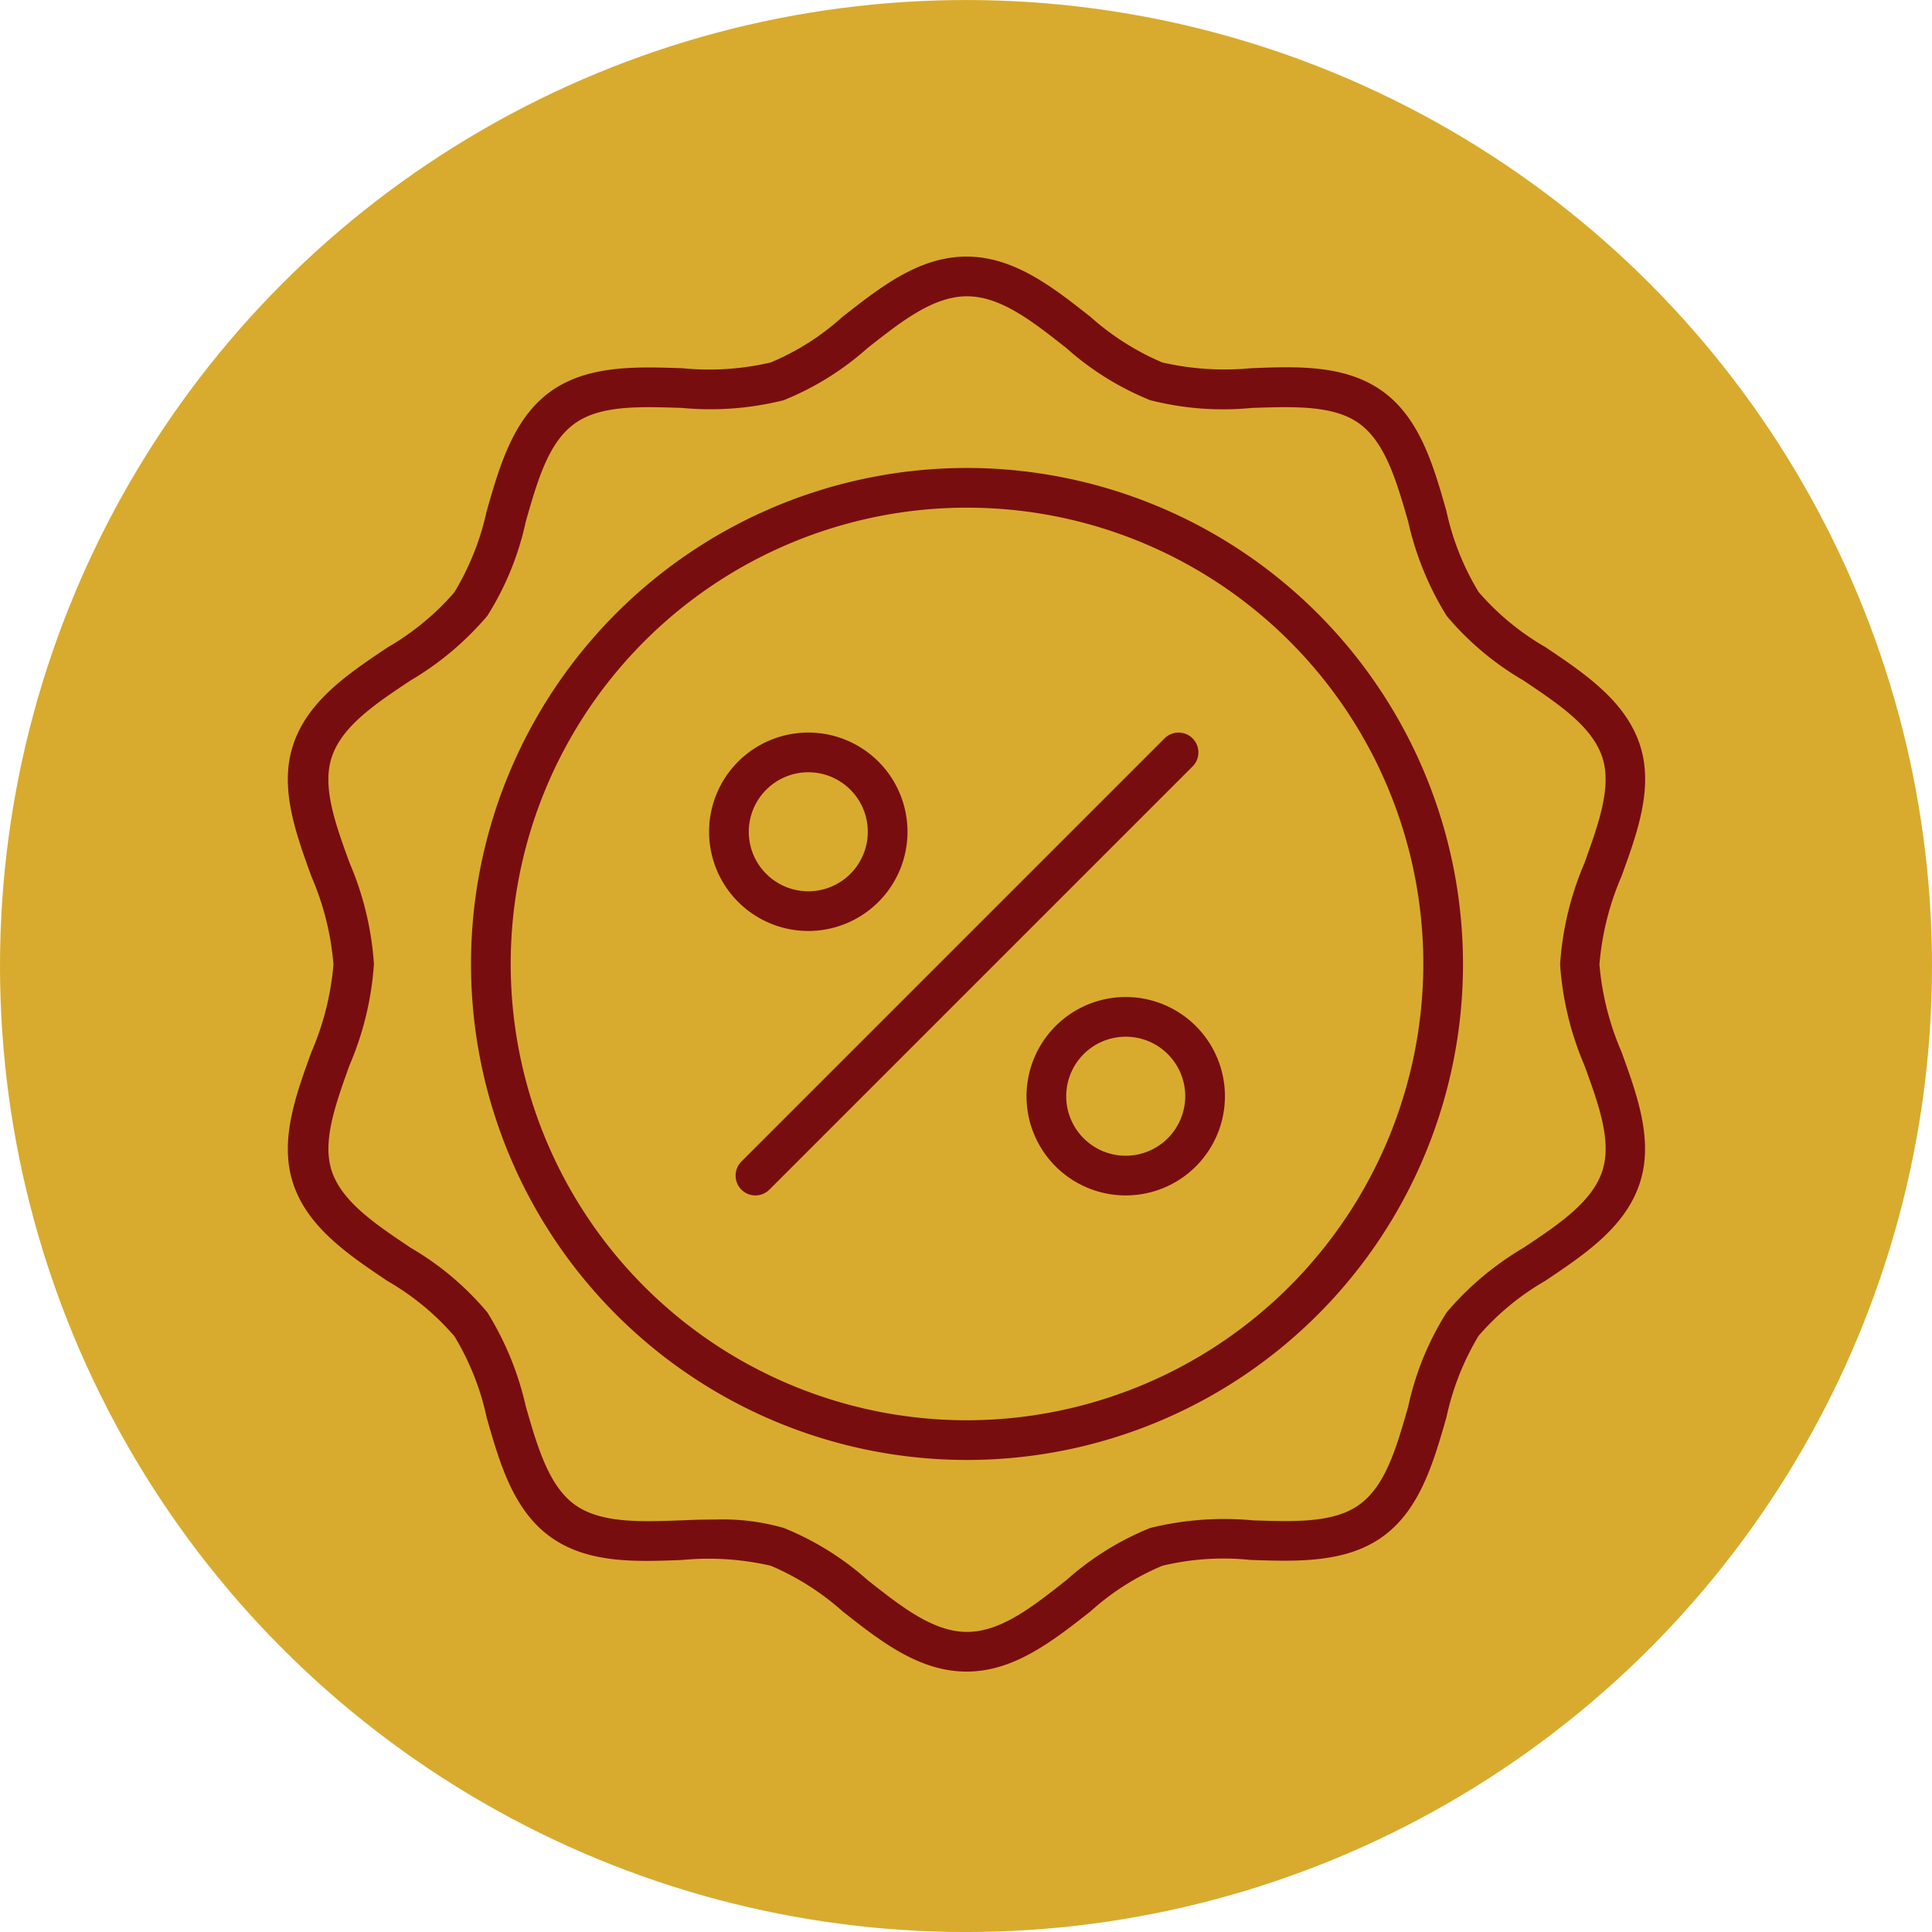
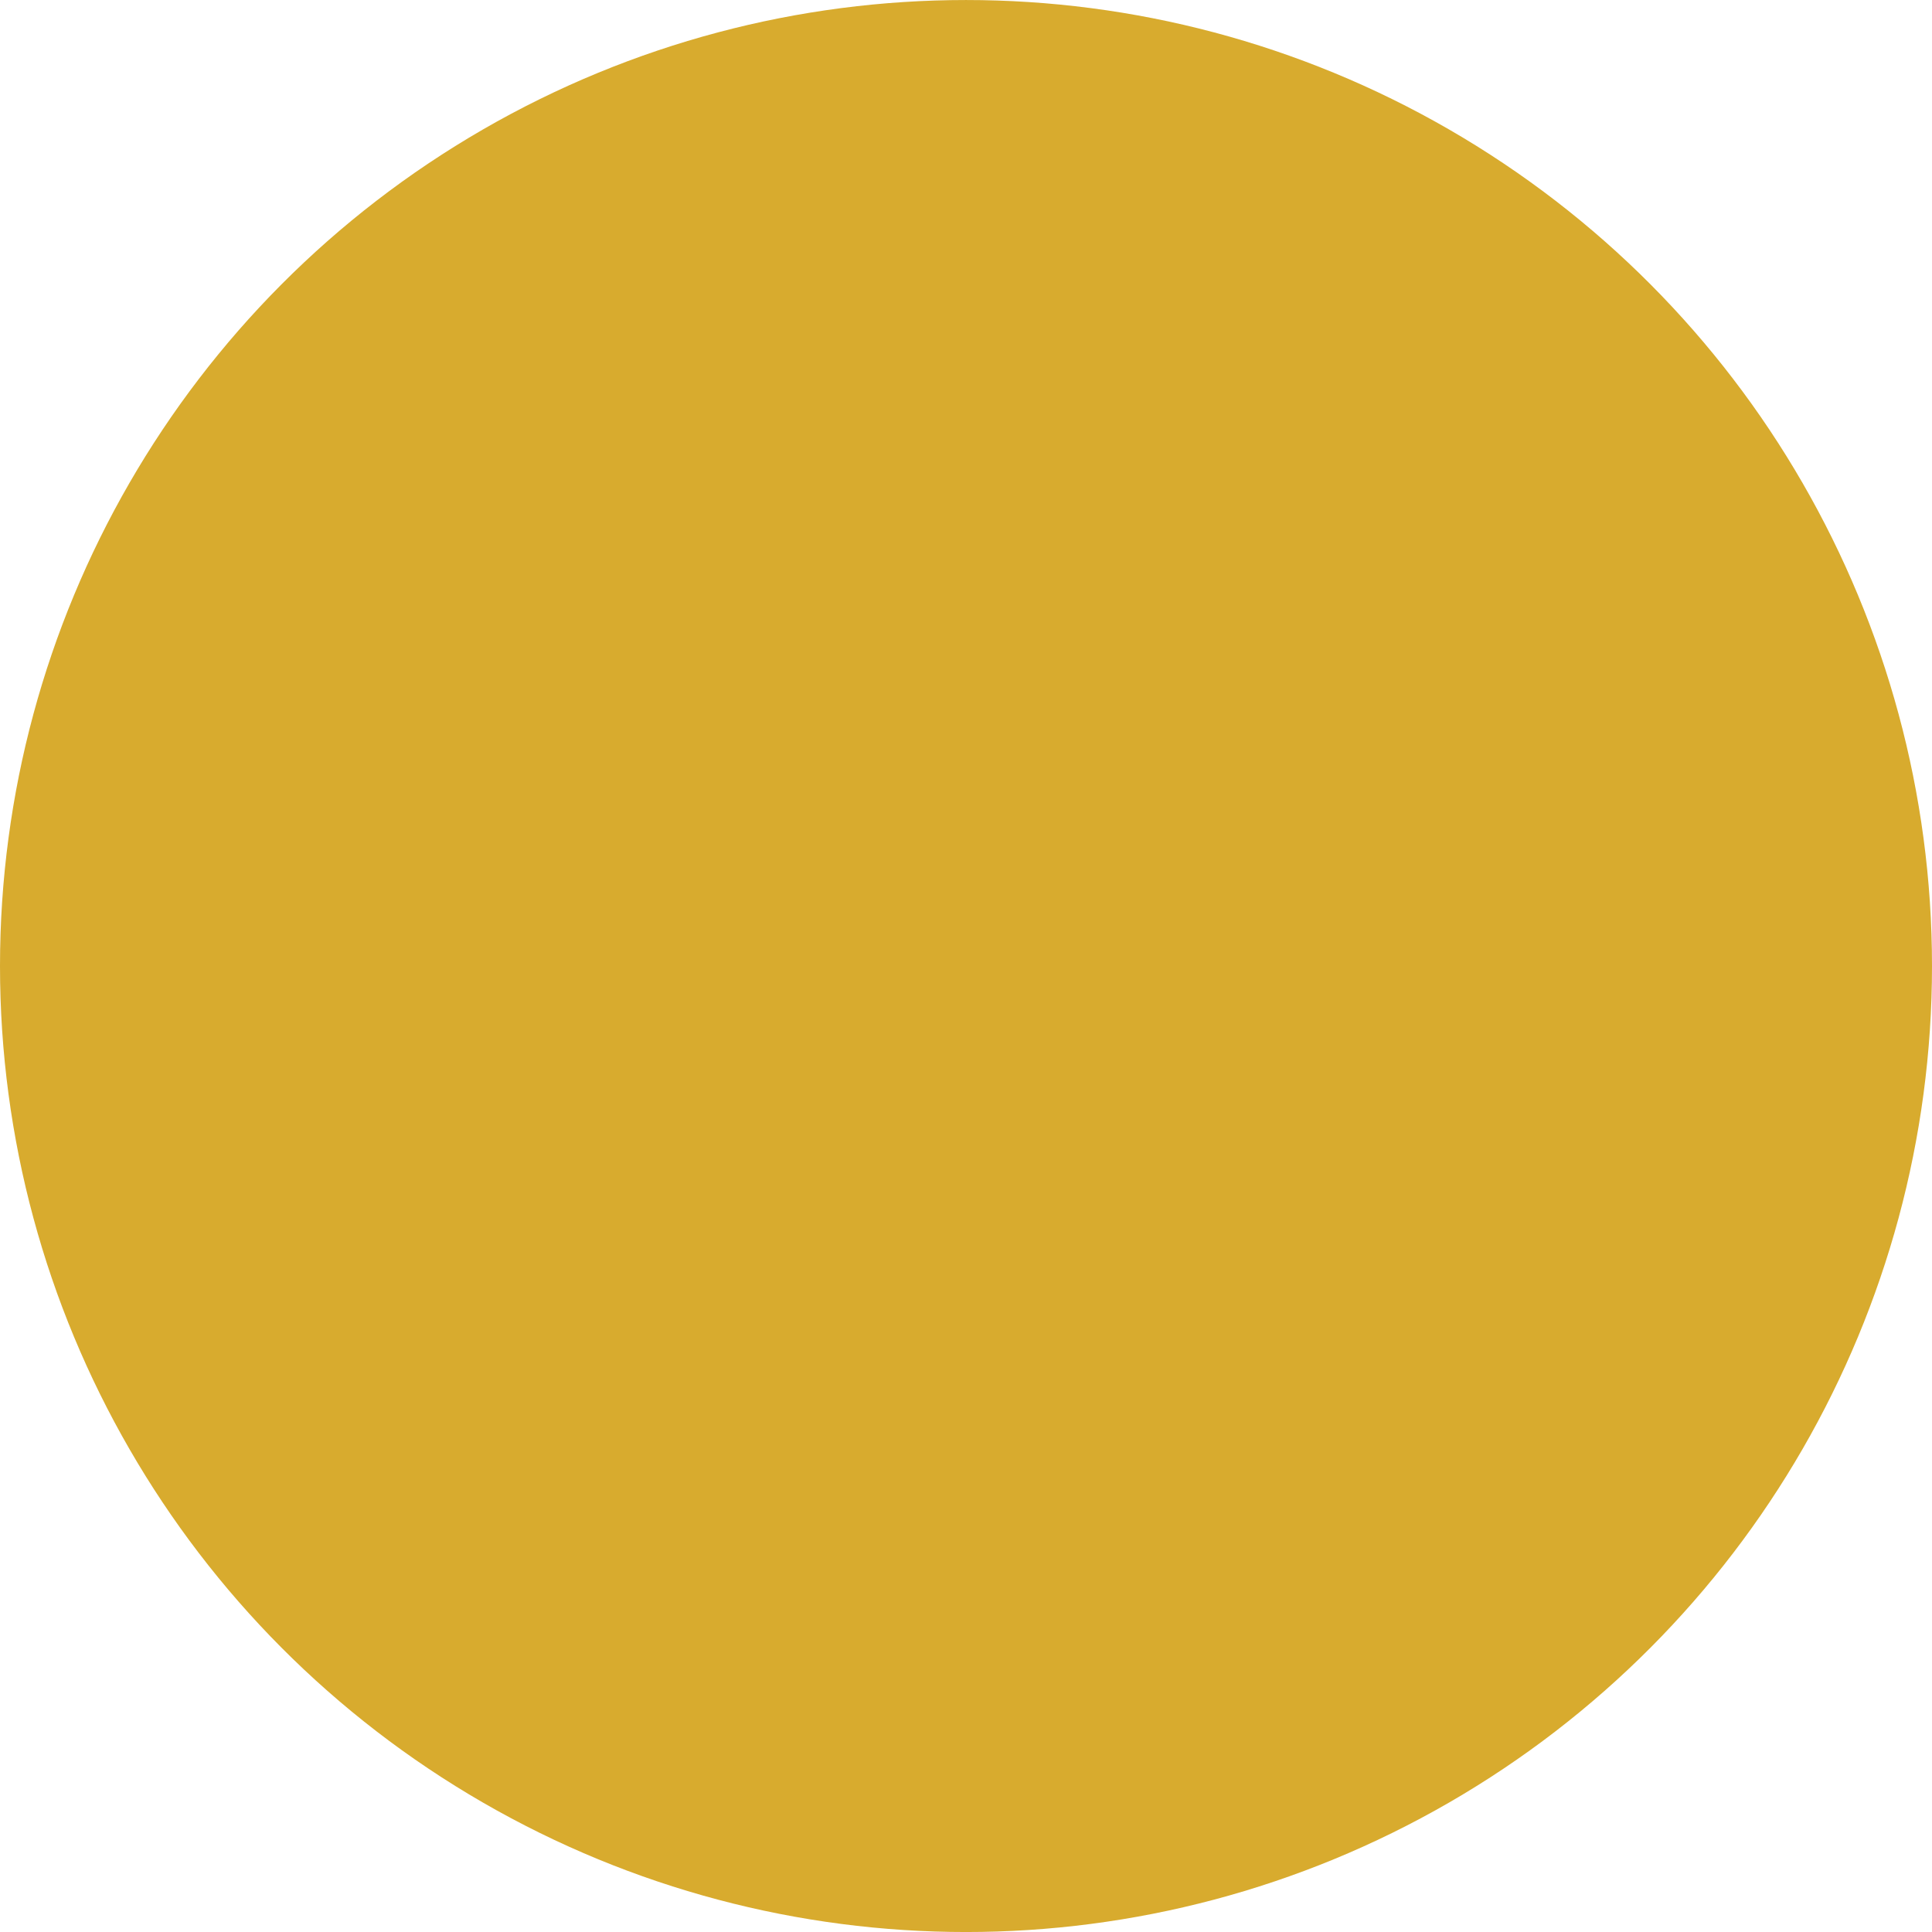
<svg xmlns="http://www.w3.org/2000/svg" width="92" height="92" viewBox="0 0 92 92">
  <defs>
    <clipPath id="clip-path">
-       <rect id="Retângulo_309" data-name="Retângulo 309" width="64.634" height="67.38" fill="#780d10" />
-     </clipPath>
+       </clipPath>
  </defs>
  <g id="ic3" transform="translate(-8831 20173)">
    <g id="Grupo_442" data-name="Grupo 442" transform="translate(8831.044 -20173.068)">
      <g id="Grupo_414" data-name="Grupo 414" transform="translate(0 0)">
        <circle id="Elipse_18" data-name="Elipse 18" cx="46" cy="46" r="46" transform="translate(-0.044 0.069)" fill="#d8ab2e" />
        <g id="Grupo_410" data-name="Grupo 410" transform="translate(13.662 12.287)">
          <g id="Grupo_409" data-name="Grupo 409" transform="translate(0 0)" clip-path="url(#clip-path)">
-             <path id="Caminho_659" data-name="Caminho 659" d="M62.461,33.684a13.243,13.243,0,0,1,1.046-4.17c.756-2.078,1.537-4.233.882-6.248-.68-2.1-2.633-3.414-4.51-4.673a12.365,12.365,0,0,1-3.174-2.62,12.523,12.523,0,0,1-1.537-3.867c-.617-2.167-1.26-4.4-3.023-5.681s-4.056-1.2-6.3-1.109a13.167,13.167,0,0,1-4.207-.277,12.464,12.464,0,0,1-3.414-2.167C36.436,1.461,34.584,0,32.317,0S28.21,1.461,26.409,2.872A12,12,0,0,1,23,5.039a12.815,12.815,0,0,1-4.207.277c-2.23-.076-4.547-.151-6.3,1.121s-2.406,3.514-3.023,5.681A12.71,12.71,0,0,1,7.93,15.985a12.365,12.365,0,0,1-3.174,2.62C2.878,19.865.926,21.163.246,23.279c-.655,2.015.126,4.17.882,6.248A13.243,13.243,0,0,1,2.173,33.7a13.243,13.243,0,0,1-1.046,4.17C.372,39.944-.409,42.1.246,44.114c.68,2.1,2.633,3.414,4.51,4.673a12.365,12.365,0,0,1,3.174,2.62,12.523,12.523,0,0,1,1.537,3.867c.617,2.167,1.26,4.4,3.023,5.681s4.056,1.2,6.3,1.109A13.167,13.167,0,0,1,23,62.341a12.463,12.463,0,0,1,3.414,2.167c1.789,1.411,3.64,2.872,5.908,2.872s4.107-1.461,5.908-2.872a12,12,0,0,1,3.414-2.167,12.458,12.458,0,0,1,4.207-.277c2.23.076,4.547.151,6.3-1.121s2.406-3.514,3.023-5.681A12.71,12.71,0,0,1,56.7,51.395a12.365,12.365,0,0,1,3.174-2.62c1.877-1.26,3.829-2.557,4.51-4.673.655-2.015-.126-4.17-.882-6.248a13.243,13.243,0,0,1-1.046-4.17M45.921,60.175a14.727,14.727,0,0,0-4.85.365,13.679,13.679,0,0,0-3.993,2.482c-1.612,1.272-3.124,2.469-4.736,2.469s-3.124-1.2-4.736-2.469a13.679,13.679,0,0,0-3.993-2.482,10.525,10.525,0,0,0-3.237-.4c-.542,0-1.083.013-1.612.038-2,.076-3.892.139-5.114-.756s-1.764-2.733-2.318-4.673A14.529,14.529,0,0,0,9.5,50.274,13.856,13.856,0,0,0,5.851,47.2C4.163,46.066,2.563,45,2.085,43.522c-.453-1.4.189-3.162.857-5.026A14.686,14.686,0,0,0,4.1,33.684a14.686,14.686,0,0,0-1.159-4.812c-.68-1.864-1.31-3.615-.857-5.014.479-1.486,2.078-2.557,3.766-3.678A14.31,14.31,0,0,0,9.5,17.106a13.82,13.82,0,0,0,1.827-4.472c.554-1.94,1.071-3.766,2.318-4.673,1.222-.894,3.111-.819,5.114-.756a14.4,14.4,0,0,0,4.85-.365,13.679,13.679,0,0,0,3.993-2.482C29.218,3.086,30.73,1.89,32.342,1.89s3.124,1.2,4.736,2.469A13.679,13.679,0,0,0,41.072,6.84a14.1,14.1,0,0,0,4.85.365c2-.063,3.892-.139,5.114.756s1.764,2.733,2.318,4.673a14.529,14.529,0,0,0,1.827,4.472,13.856,13.856,0,0,0,3.653,3.074c1.688,1.134,3.288,2.2,3.766,3.678.453,1.4-.189,3.162-.857,5.026A14.686,14.686,0,0,0,60.584,33.7a14.686,14.686,0,0,0,1.159,4.812c.68,1.864,1.31,3.615.857,5.014-.479,1.486-2.078,2.557-3.766,3.678a14.31,14.31,0,0,0-3.653,3.074,13.82,13.82,0,0,0-1.827,4.472c-.554,1.94-1.071,3.766-2.318,4.673-1.222.894-3.111.819-5.114.756M32.342,10.065A23.619,23.619,0,1,0,55.961,33.684,23.644,23.644,0,0,0,32.342,10.065m0,45.348A21.729,21.729,0,1,1,54.071,33.684,21.757,21.757,0,0,1,32.342,55.413m-7.558-23.3a4.724,4.724,0,1,0-4.724-4.724,4.726,4.726,0,0,0,4.724,4.724m0-7.558a2.834,2.834,0,1,1-2.834,2.834,2.839,2.839,0,0,1,2.834-2.834M39.9,35.258a4.724,4.724,0,1,0,4.724,4.724A4.726,4.726,0,0,0,39.9,35.258m0,7.558a2.834,2.834,0,1,1,2.834-2.834A2.839,2.839,0,0,1,39.9,42.816m3.187-18.542L22.932,44.429a.943.943,0,0,1-1.335,0,.95.95,0,0,1,0-1.335L41.752,22.939a.944.944,0,0,1,1.335,1.335" transform="translate(0 0)" fill="#780d10" />
+             <path id="Caminho_659" data-name="Caminho 659" d="M62.461,33.684a13.243,13.243,0,0,1,1.046-4.17c.756-2.078,1.537-4.233.882-6.248-.68-2.1-2.633-3.414-4.51-4.673a12.365,12.365,0,0,1-3.174-2.62,12.523,12.523,0,0,1-1.537-3.867c-.617-2.167-1.26-4.4-3.023-5.681s-4.056-1.2-6.3-1.109a13.167,13.167,0,0,1-4.207-.277,12.464,12.464,0,0,1-3.414-2.167C36.436,1.461,34.584,0,32.317,0S28.21,1.461,26.409,2.872A12,12,0,0,1,23,5.039a12.815,12.815,0,0,1-4.207.277c-2.23-.076-4.547-.151-6.3,1.121s-2.406,3.514-3.023,5.681A12.71,12.71,0,0,1,7.93,15.985a12.365,12.365,0,0,1-3.174,2.62C2.878,19.865.926,21.163.246,23.279c-.655,2.015.126,4.17.882,6.248A13.243,13.243,0,0,1,2.173,33.7a13.243,13.243,0,0,1-1.046,4.17C.372,39.944-.409,42.1.246,44.114c.68,2.1,2.633,3.414,4.51,4.673a12.365,12.365,0,0,1,3.174,2.62,12.523,12.523,0,0,1,1.537,3.867c.617,2.167,1.26,4.4,3.023,5.681s4.056,1.2,6.3,1.109A13.167,13.167,0,0,1,23,62.341a12.463,12.463,0,0,1,3.414,2.167c1.789,1.411,3.64,2.872,5.908,2.872s4.107-1.461,5.908-2.872a12,12,0,0,1,3.414-2.167,12.458,12.458,0,0,1,4.207-.277c2.23.076,4.547.151,6.3-1.121s2.406-3.514,3.023-5.681A12.71,12.71,0,0,1,56.7,51.395a12.365,12.365,0,0,1,3.174-2.62c1.877-1.26,3.829-2.557,4.51-4.673.655-2.015-.126-4.17-.882-6.248a13.243,13.243,0,0,1-1.046-4.17M45.921,60.175a14.727,14.727,0,0,0-4.85.365,13.679,13.679,0,0,0-3.993,2.482c-1.612,1.272-3.124,2.469-4.736,2.469s-3.124-1.2-4.736-2.469a13.679,13.679,0,0,0-3.993-2.482,10.525,10.525,0,0,0-3.237-.4c-.542,0-1.083.013-1.612.038-2,.076-3.892.139-5.114-.756s-1.764-2.733-2.318-4.673A14.529,14.529,0,0,0,9.5,50.274,13.856,13.856,0,0,0,5.851,47.2C4.163,46.066,2.563,45,2.085,43.522c-.453-1.4.189-3.162.857-5.026A14.686,14.686,0,0,0,4.1,33.684a14.686,14.686,0,0,0-1.159-4.812c-.68-1.864-1.31-3.615-.857-5.014.479-1.486,2.078-2.557,3.766-3.678A14.31,14.31,0,0,0,9.5,17.106a13.82,13.82,0,0,0,1.827-4.472c.554-1.94,1.071-3.766,2.318-4.673,1.222-.894,3.111-.819,5.114-.756a14.4,14.4,0,0,0,4.85-.365,13.679,13.679,0,0,0,3.993-2.482C29.218,3.086,30.73,1.89,32.342,1.89s3.124,1.2,4.736,2.469A13.679,13.679,0,0,0,41.072,6.84a14.1,14.1,0,0,0,4.85.365c2-.063,3.892-.139,5.114.756s1.764,2.733,2.318,4.673a14.529,14.529,0,0,0,1.827,4.472,13.856,13.856,0,0,0,3.653,3.074A14.686,14.686,0,0,0,60.584,33.7a14.686,14.686,0,0,0,1.159,4.812c.68,1.864,1.31,3.615.857,5.014-.479,1.486-2.078,2.557-3.766,3.678a14.31,14.31,0,0,0-3.653,3.074,13.82,13.82,0,0,0-1.827,4.472c-.554,1.94-1.071,3.766-2.318,4.673-1.222.894-3.111.819-5.114.756M32.342,10.065A23.619,23.619,0,1,0,55.961,33.684,23.644,23.644,0,0,0,32.342,10.065m0,45.348A21.729,21.729,0,1,1,54.071,33.684,21.757,21.757,0,0,1,32.342,55.413m-7.558-23.3a4.724,4.724,0,1,0-4.724-4.724,4.726,4.726,0,0,0,4.724,4.724m0-7.558a2.834,2.834,0,1,1-2.834,2.834,2.839,2.839,0,0,1,2.834-2.834M39.9,35.258a4.724,4.724,0,1,0,4.724,4.724A4.726,4.726,0,0,0,39.9,35.258m0,7.558a2.834,2.834,0,1,1,2.834-2.834A2.839,2.839,0,0,1,39.9,42.816m3.187-18.542L22.932,44.429a.943.943,0,0,1-1.335,0,.95.95,0,0,1,0-1.335L41.752,22.939a.944.944,0,0,1,1.335,1.335" transform="translate(0 0)" fill="#780d10" />
          </g>
        </g>
      </g>
    </g>
  </g>
</svg>